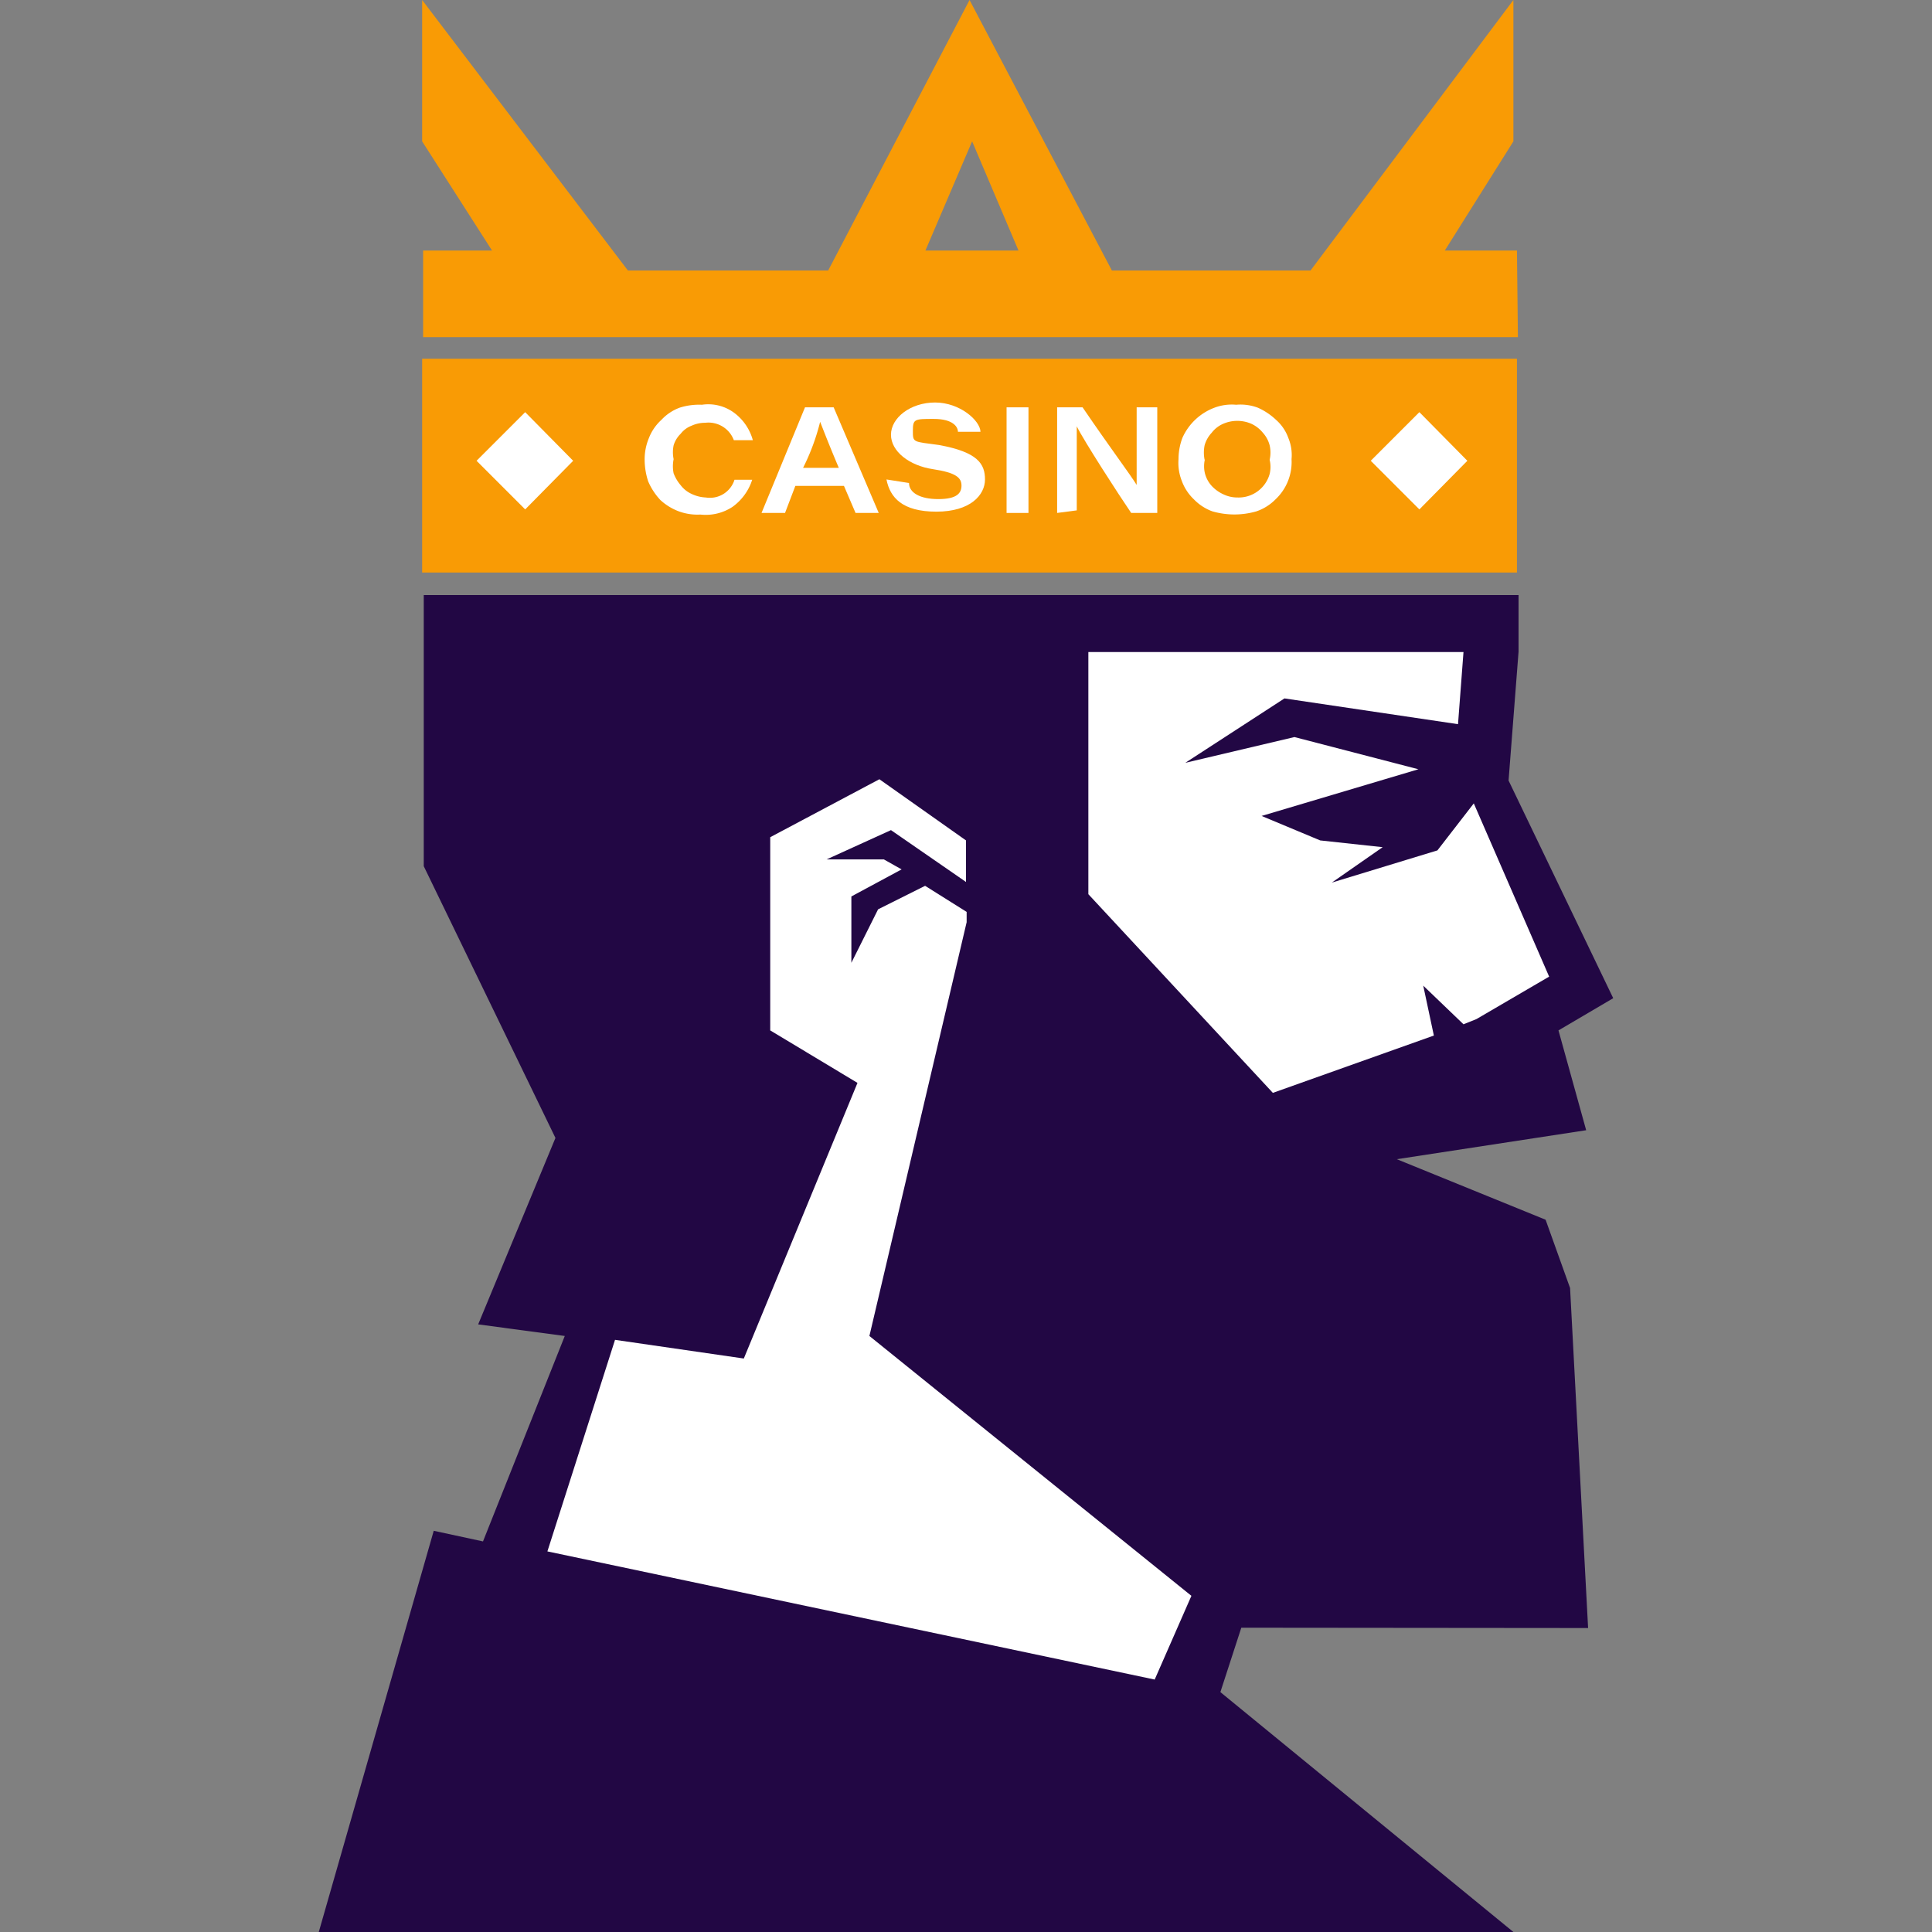
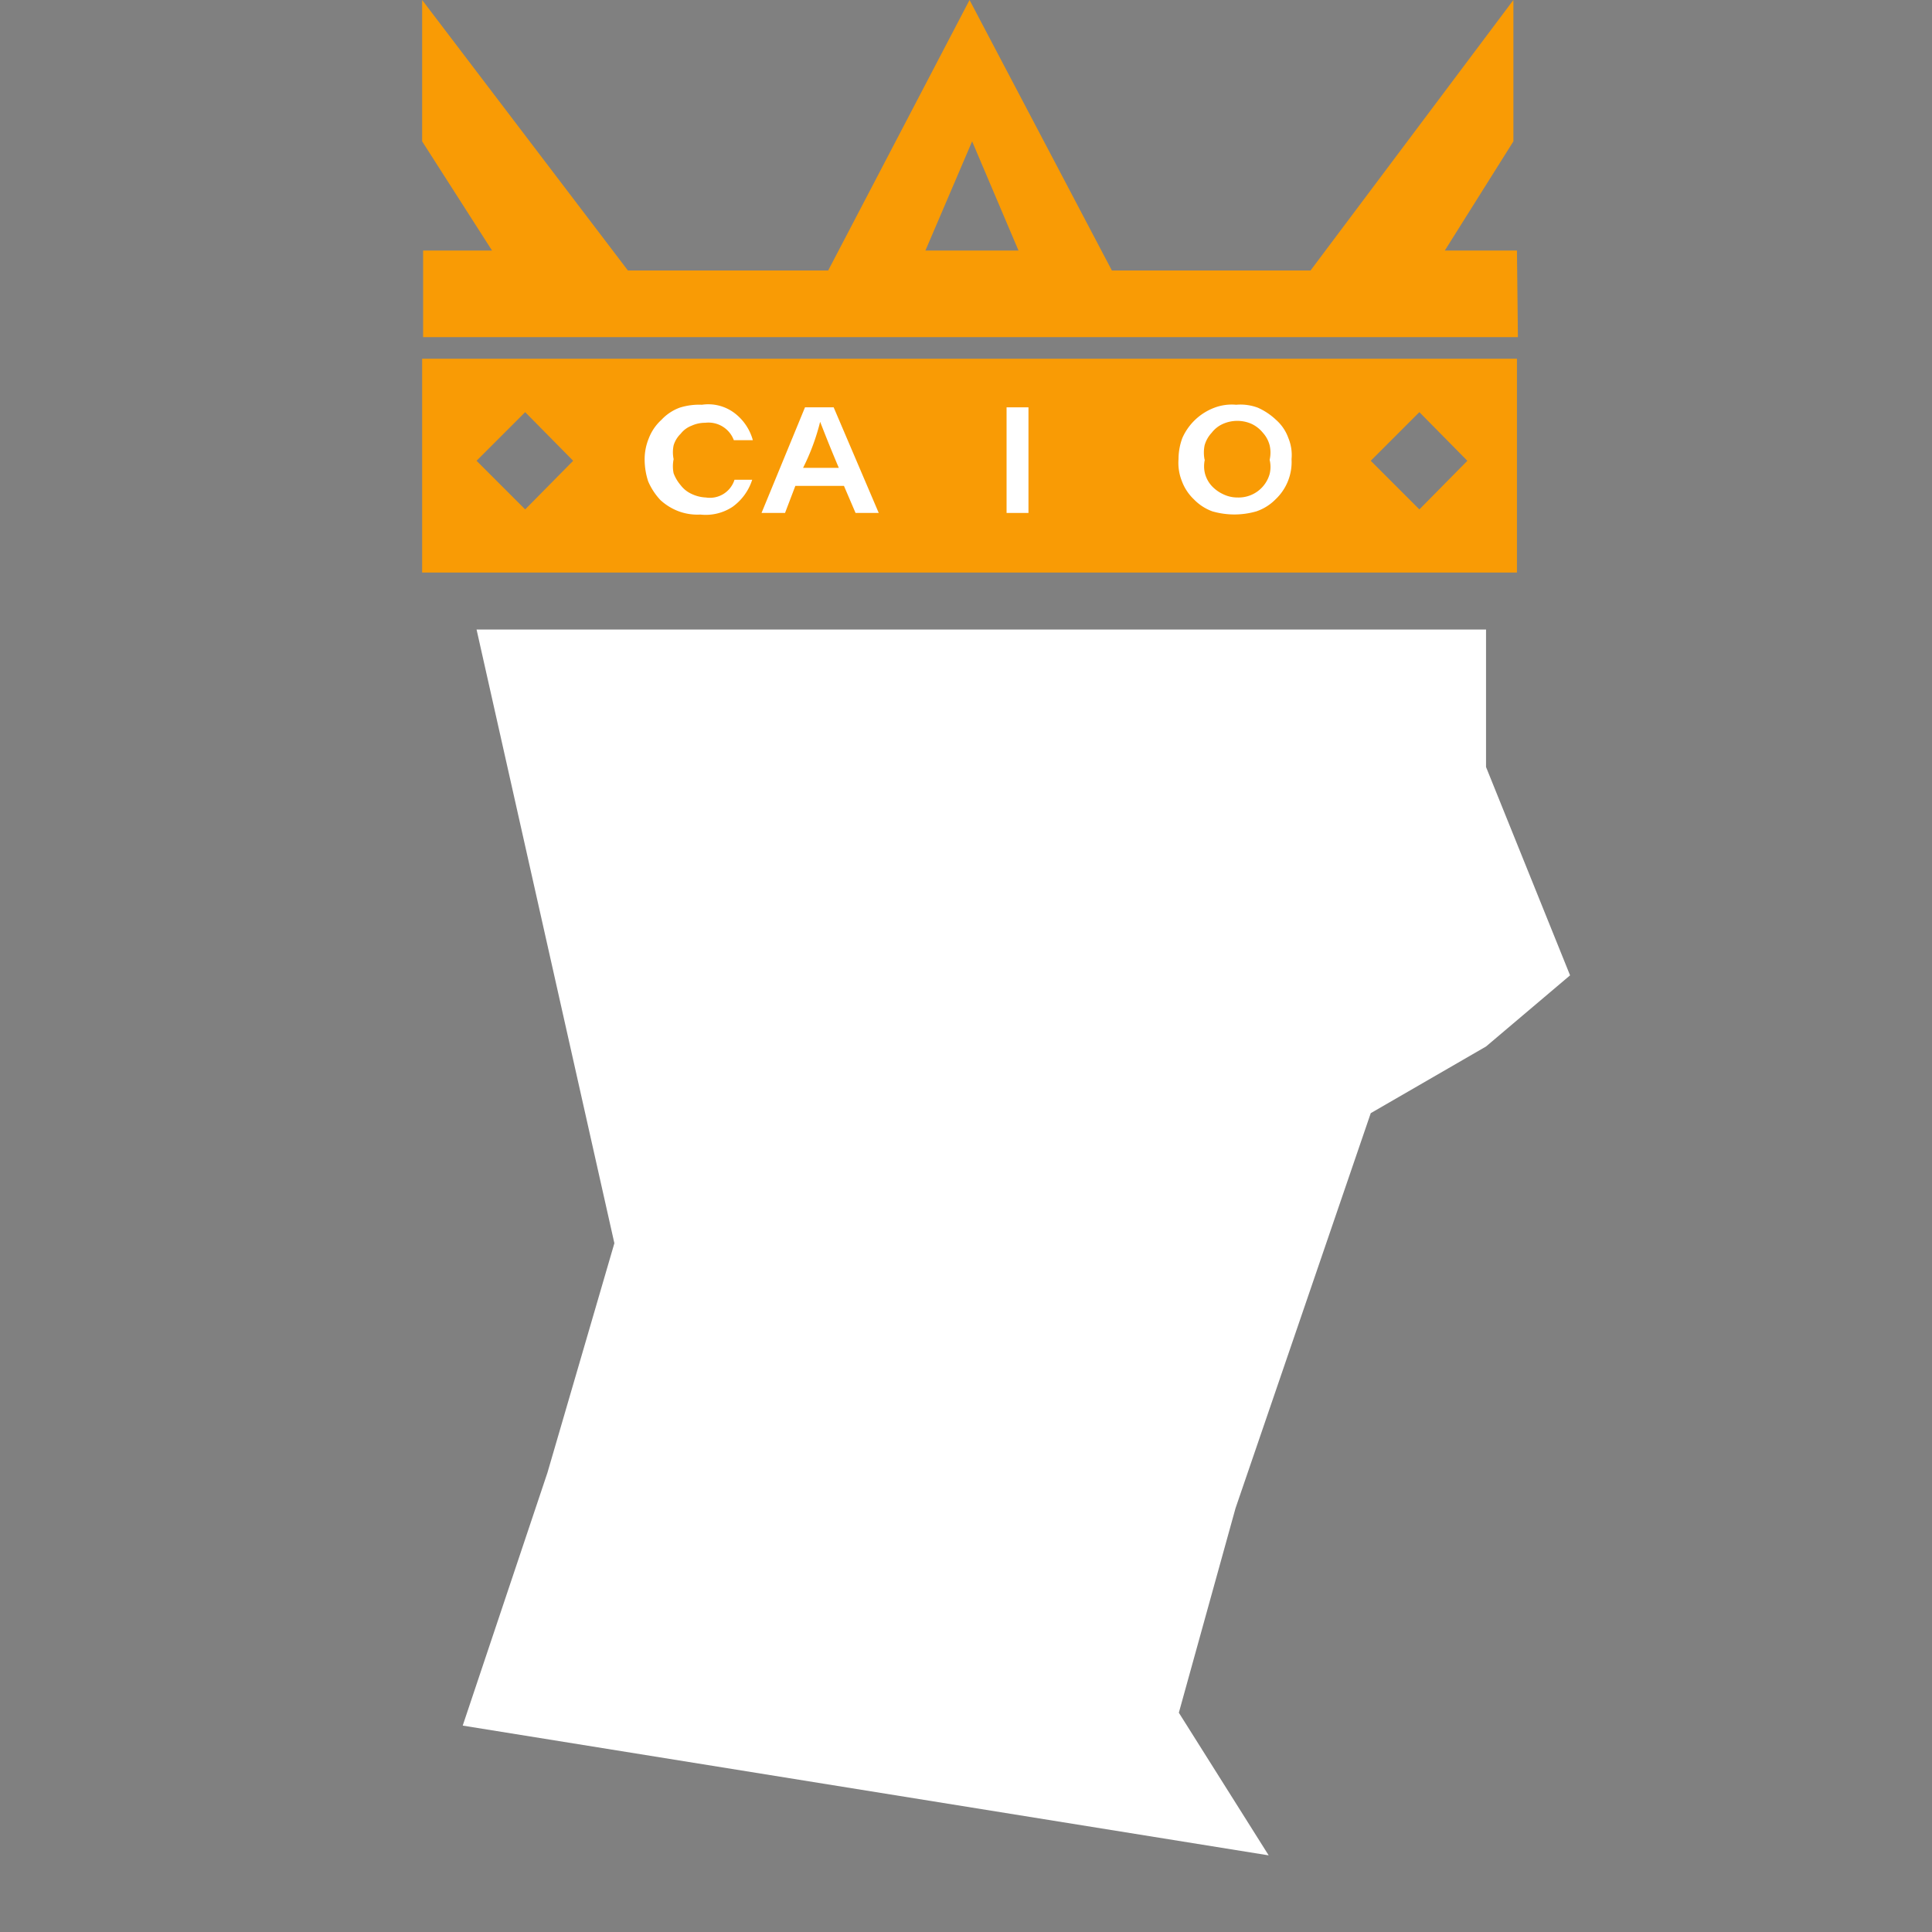
<svg xmlns="http://www.w3.org/2000/svg" width="60" height="60" viewBox="0 0 60 60">
  <rect x="0" y="0" width="60" height="60" fill="#808080" stroke="none" />
  <defs>
    <style>.cls-1{fill:#fff;}.cls-2{fill:#f99b05;}.cls-3{fill:#220744;}</style>
  </defs>
  <g id="Jammy_Jack" data-name="Jammy Jack">
-     <path class="cls-1" d="M46.15,11.81H14.32v4.76H46.15Z" />
    <path class="cls-1" d="M39.4,57.62l-2.79-4.43,1.76-6.35,4.2-12.27,3.58-2.07,2.61-2.21-2.61-6.47V19.55H14.8l4.28,19.06L17,45.74l-2.63,7.85Z" />
    <path class="cls-2" d="M47.11,7.78H44.87L47,4.39V0L40.7,8.4H34.53L30.11,0,25.72,8.4H19.5L13.11,0V4.39l2.17,3.39H13.14v2.69h34Zm-18.37,0,1.45-3.39,1.44,3.39Z" />
    <path class="cls-2" d="M47.11,11.14h-34v6.64h34Zm-30.8,4.68L14.8,14.31l1.51-1.51,1.49,1.51Zm27.77,0-1.51-1.51,1.51-1.51,1.49,1.51Z" />
-     <path class="cls-3" d="M49.32,50.56,48.76,40,48,37.88,43.38,36l5.88-.9L48.4,32l1.7-1-3.25-6.76.31-4V18.48h-34V26.9l4.09,8.44-2.4,5.79,2.69.36L15,47.87l-1.53-.33L9.9,60H47l-9.1-7.45.65-2Zm-13.46,1.6L17,48.18l2.1-6.57,4,.58,3.53-8.56L23.92,32V26l3.39-1.8L30,26.1v1.29l-2.33-1.61-2,.91h1.78L28,27l-1.56.84v2.06l.83-1.66,1.46-.73,1.29.81v.32L27,41.49l10,8.07ZM33.8,27.77V20.25H45.45l-.17,2.24-5.39-.8-3.08,2,3.39-.8,3.85,1-4.87,1.45L41,26.1l1.94.21-1.58,1.1,3.28-1,1.13-1.46,2.34,5.38-2.26,1.32-.4.16-1.25-1.2.33,1.55-5,1.78Z" />
    <path class="cls-1" d="M23.36,14.9a1.66,1.66,0,0,1-.61.84,1.51,1.51,0,0,1-1,.24,1.68,1.68,0,0,1-.67-.1,1.75,1.75,0,0,1-.57-.35,2,2,0,0,1-.38-.58,2.19,2.19,0,0,1-.11-.67,1.7,1.7,0,0,1,.13-.67,1.49,1.49,0,0,1,.39-.57,1.47,1.47,0,0,1,.57-.38,2,2,0,0,1,.69-.09,1.35,1.35,0,0,1,1,.25,1.58,1.58,0,0,1,.58.85h-.59a.84.84,0,0,0-.89-.54,1,1,0,0,0-.42.09.78.78,0,0,0-.34.25.84.84,0,0,0-.22.36,1.06,1.06,0,0,0,0,.43,1.08,1.08,0,0,0,0,.44,1.25,1.25,0,0,0,.22.37.89.89,0,0,0,.34.27,1.14,1.14,0,0,0,.44.11.8.8,0,0,0,.89-.55Z" />
    <path class="cls-1" d="M24.7,15.09l-.32.84h-.73L25,12.65h.89l1.4,3.28h-.72l-.36-.84Zm1.35-.56c-.33-.78-.48-1.18-.58-1.43a6.84,6.84,0,0,1-.53,1.43Z" />
-     <path class="cls-1" d="M28.23,15c0,.3.34.5.91.5s.72-.18.72-.42-.16-.4-.89-.51-1.3-.55-1.3-1.07.6-1,1.37-1,1.4.56,1.41.91h-.7c0-.15-.15-.4-.75-.4s-.65,0-.65.37,0,.33.81.44c1.21.22,1.43.59,1.43,1.07s-.45,1-1.51,1-1.44-.44-1.55-1Z" />
    <path class="cls-1" d="M31.94,12.65v3.28h-.68V12.65Z" />
-     <path class="cls-1" d="M32.83,15.93V12.65h.79c.88,1.29,1.47,2.07,1.68,2.41V12.65h.64v3.28h-.81c-.37-.54-1.47-2.24-1.69-2.69v2.61Z" />
    <path class="cls-1" d="M40.11,14.26a1.59,1.59,0,0,1-.5,1.25,1.52,1.52,0,0,1-.59.37,2.46,2.46,0,0,1-1.37,0,1.52,1.52,0,0,1-.57-.37,1.5,1.5,0,0,1-.38-.58,1.52,1.52,0,0,1-.1-.67,1.88,1.88,0,0,1,.12-.66,1.77,1.77,0,0,1,1-.94,1.52,1.52,0,0,1,.67-.09,1.54,1.54,0,0,1,.67.09,2,2,0,0,1,.57.38,1.36,1.36,0,0,1,.38.56A1.38,1.38,0,0,1,40.11,14.26Zm-2.69,0a.94.94,0,0,0,0,.44.92.92,0,0,0,.21.39,1.14,1.14,0,0,0,.36.26,1,1,0,0,0,.44.1,1,1,0,0,0,1-.73.93.93,0,0,0,0-.44,1,1,0,0,0,0-.45.92.92,0,0,0-.21-.39,1,1,0,0,0-.36-.28,1.1,1.1,0,0,0-.87,0,.9.9,0,0,0-.36.28.94.94,0,0,0-.22.39,1.14,1.14,0,0,0,0,.45Z" />
  </g>
</svg>